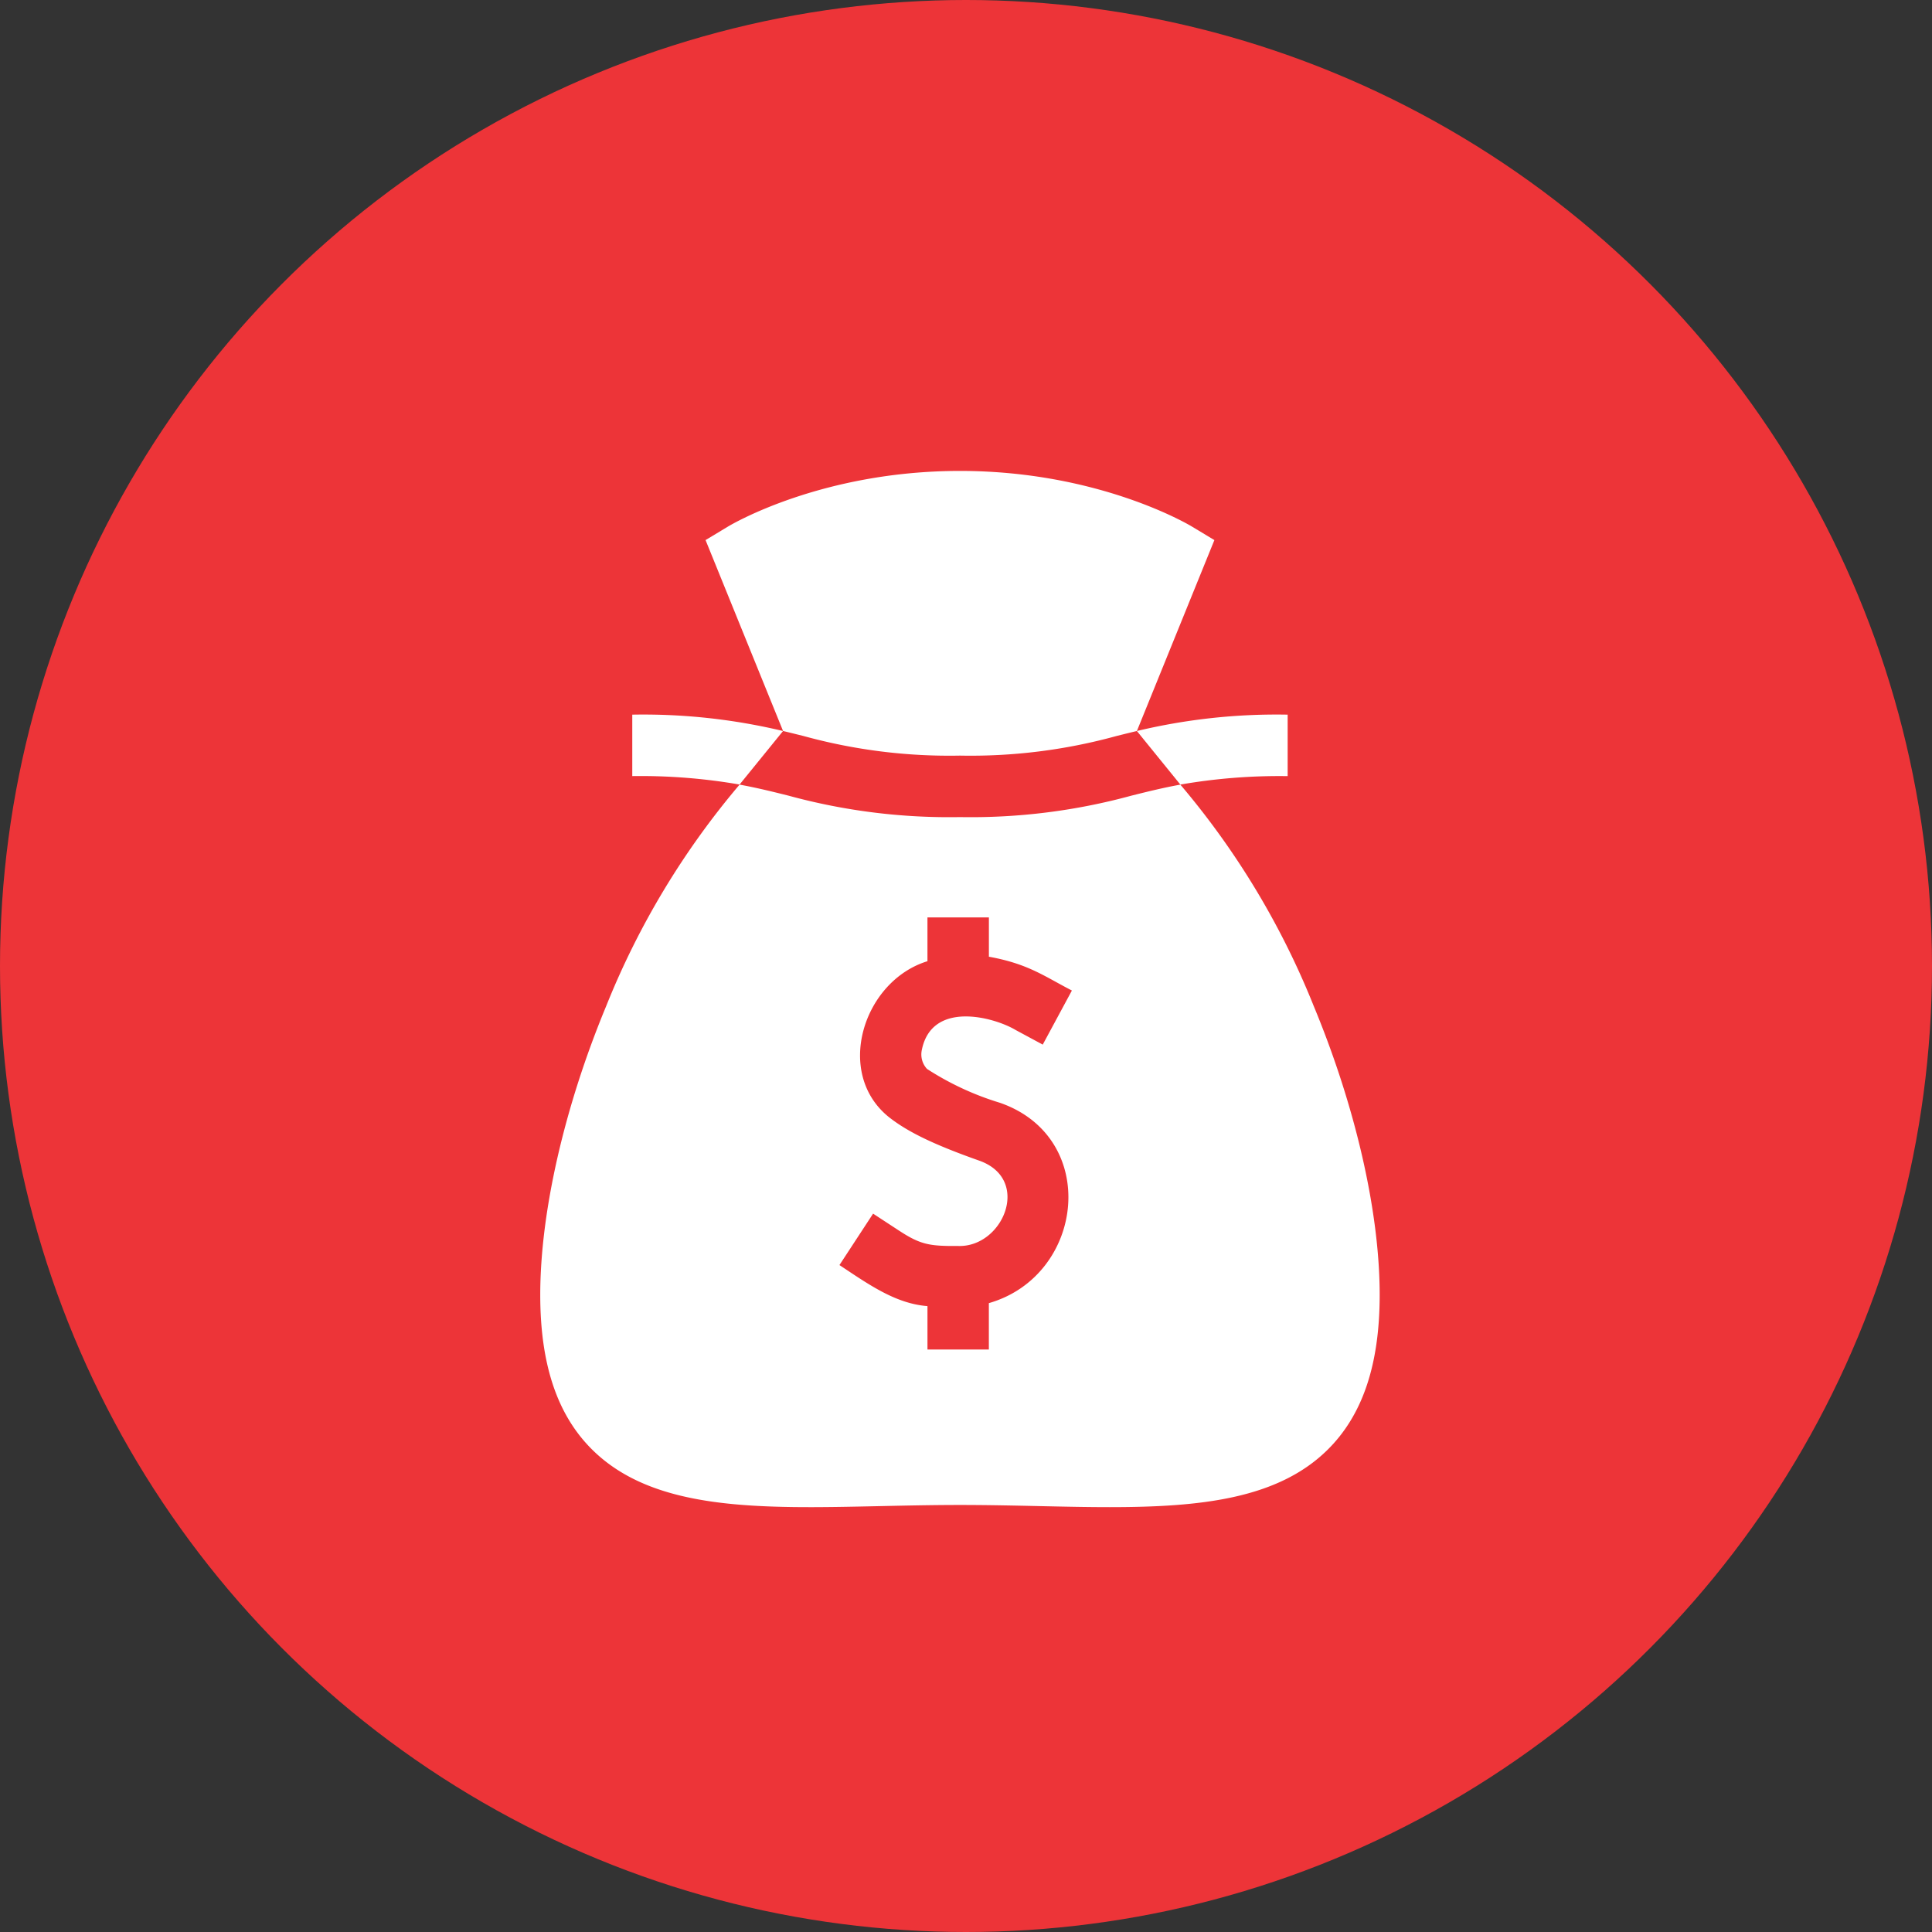
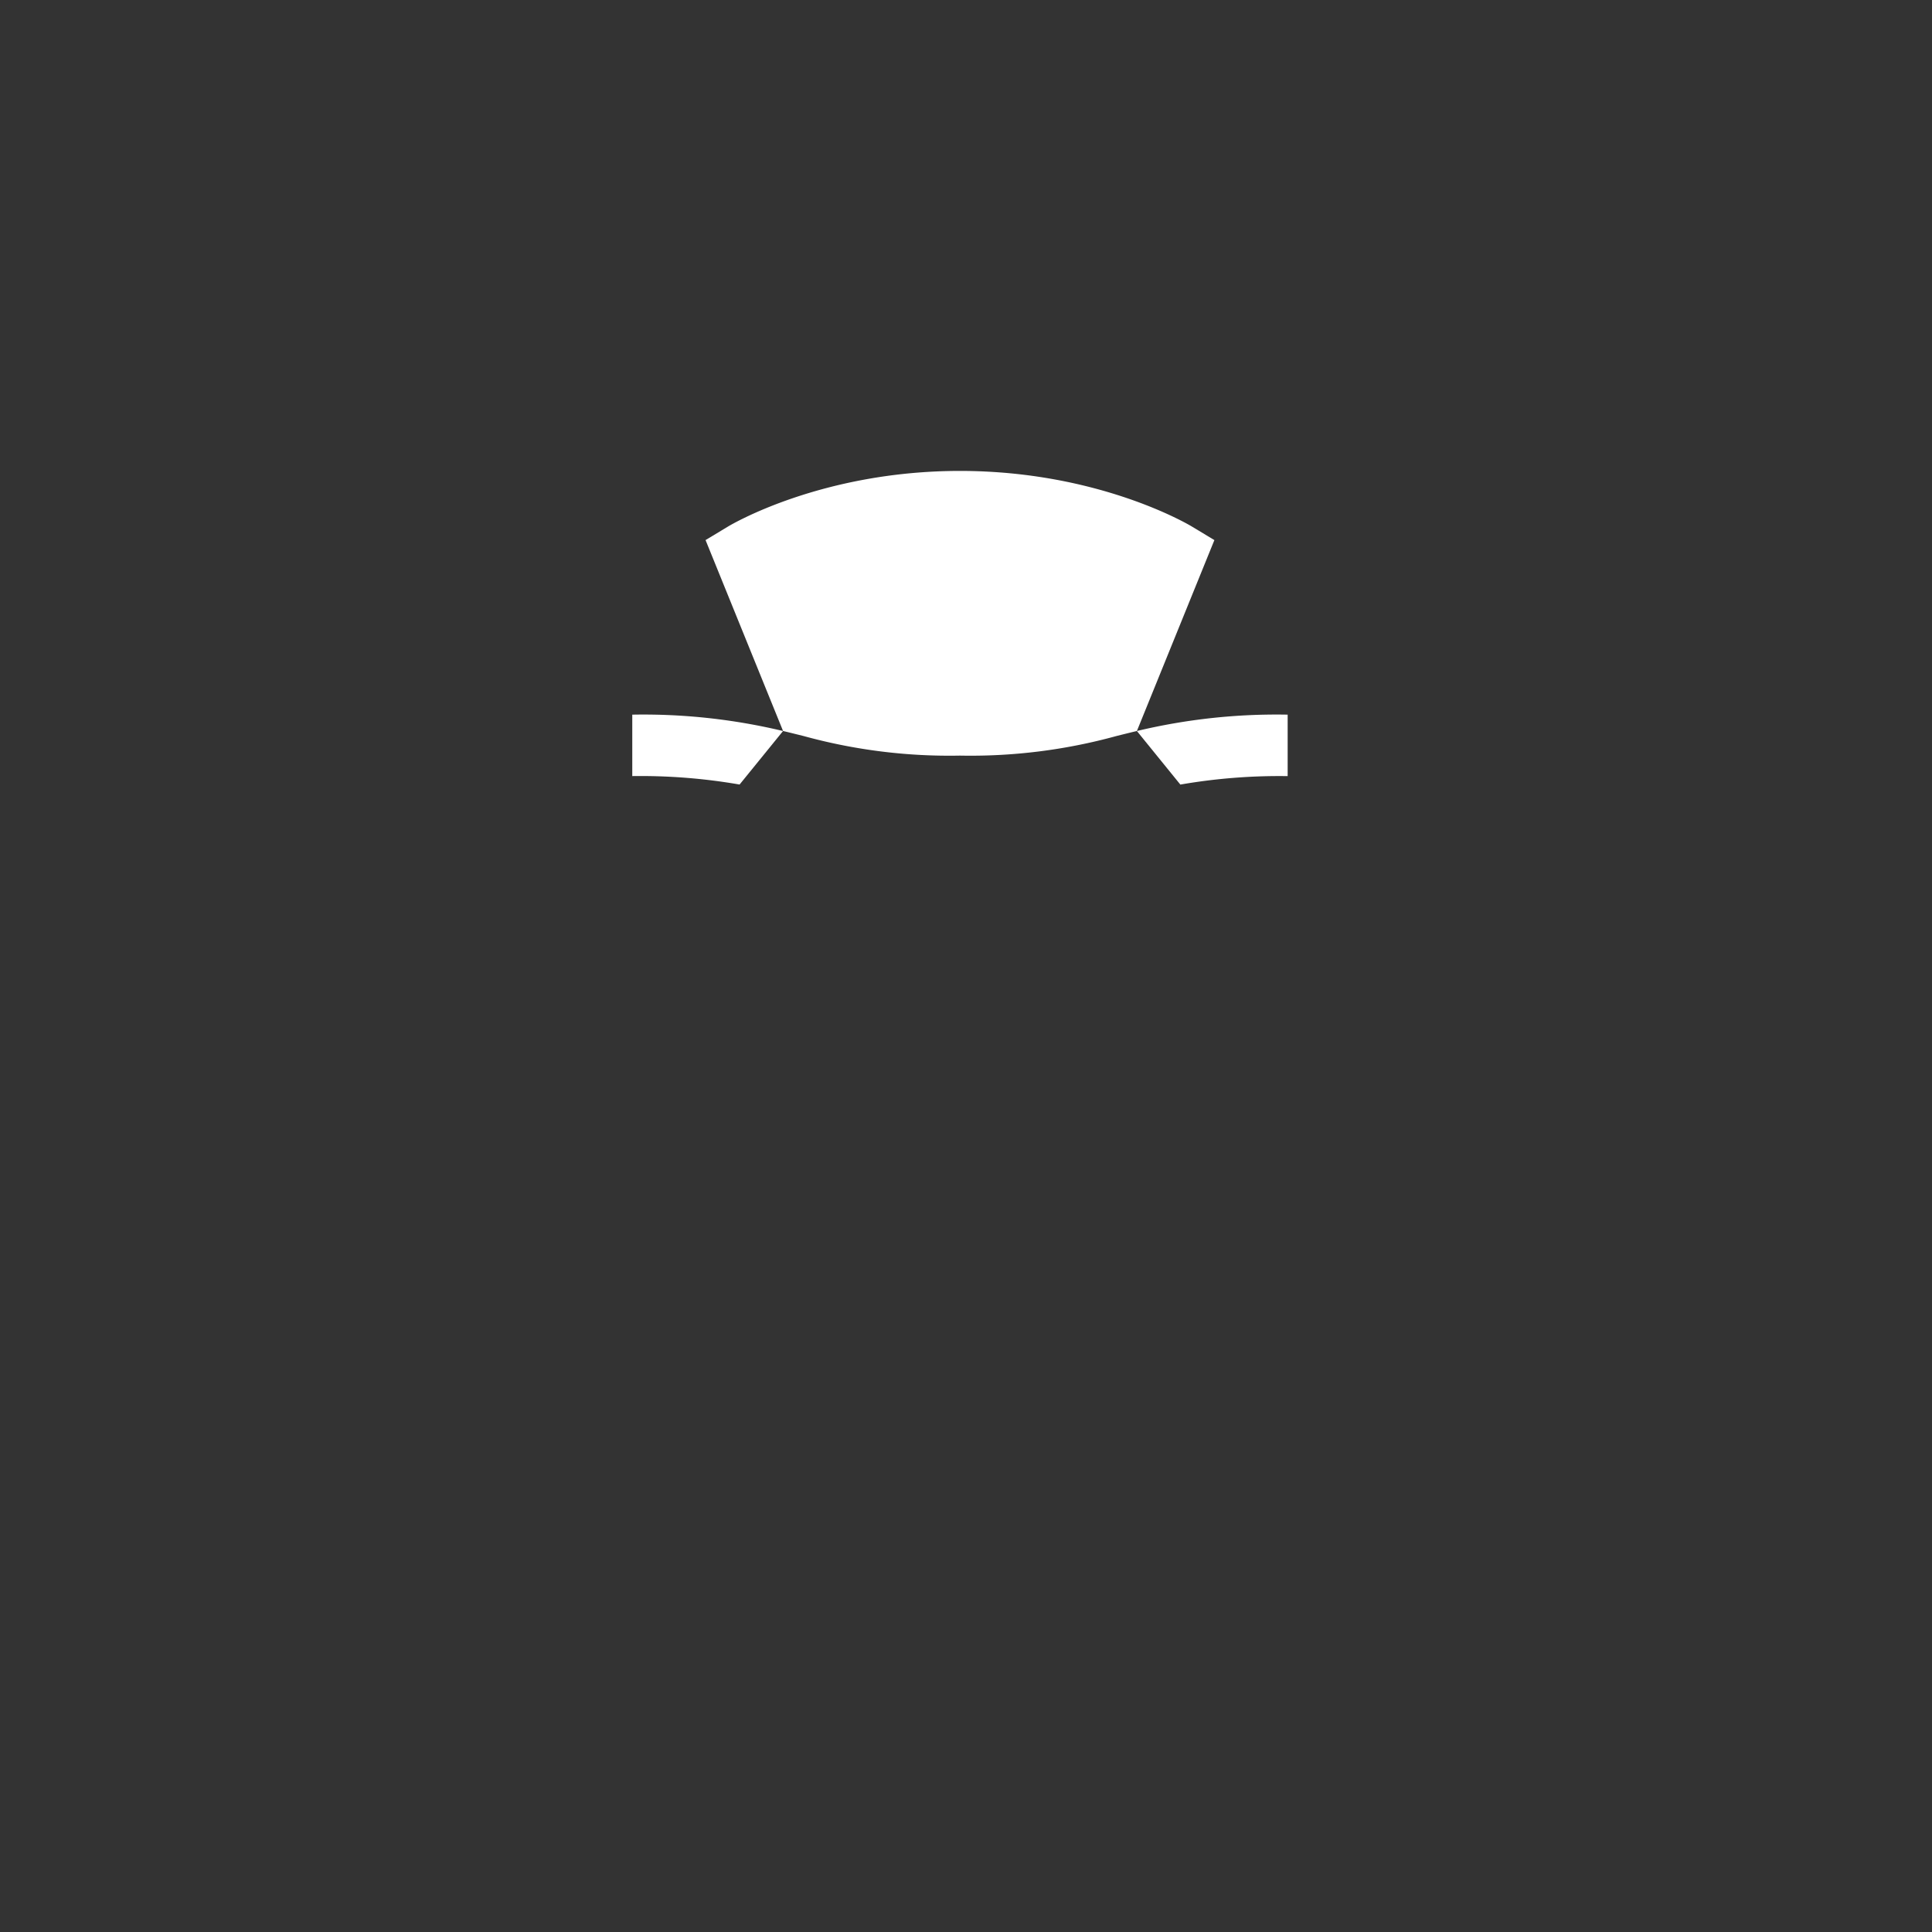
<svg xmlns="http://www.w3.org/2000/svg" width="70" height="70" viewBox="0 0 160 160">
  <rect x="0" y="0" width="160" height="160" fill="#333333" stroke="none" />
  <g id="_11" data-name="11" transform="translate(-218 -1616)">
-     <circle id="Ellipse_2" data-name="Ellipse 2" cx="80" cy="80" r="80" transform="translate(218 1616)" fill="#ed3438" />
    <g id="money-bag" transform="translate(214.709 1655)">
      <path id="Path_68" data-name="Path 68" d="M342.945,124.791a47.953,47.953,0,0,1,8.886-.7V119a49.74,49.74,0,0,0-12.487,1.355Z" transform="translate(-241.902 -98.816)" fill="#fff" />
      <path id="Path_69" data-name="Path 69" d="M105.454,120.355A49.74,49.74,0,0,0,92.967,119v5.088a47.955,47.955,0,0,1,8.887.7Z" transform="translate(-37.314 -98.816)" fill="#fff" />
      <path id="Path_70" data-name="Path 70" d="M149.817,23.576a45.539,45.539,0,0,0,12.952-1.62c.559-.14,1.12-.28,1.7-.417l6.418-15.811-1.862-1.122C168.711,4.417,161.248,0,149.817,0S130.922,4.417,130.61,4.605l-1.862,1.122,6.419,15.811c.579.137,1.14.278,1.7.417A45.529,45.529,0,0,0,149.817,23.576Z" transform="translate(-67.026)" fill="#fff" />
-       <path id="Path_71" data-name="Path 71" d="M112.033,171.348a66.479,66.479,0,0,0-10.991-18.2c-1.469.268-2.753.589-4.065.917a50.461,50.461,0,0,1-14.186,1.772,50.453,50.453,0,0,1-14.186-1.772c-1.312-.328-2.6-.649-4.065-.917a66.616,66.616,0,0,0-11.049,18.345c-3.469,8.363-5.459,17.079-5.459,23.914,0,5.791,1.425,10,4.356,12.868,5.141,5.03,13.782,4.842,23.788,4.624,2.142-.046,4.356-.095,6.615-.095s4.474.048,6.615.095c1.993.043,3.932.086,5.8.085,7.509,0,13.871-.682,17.988-4.71,2.931-2.868,4.356-7.077,4.356-12.868,0-6.879-2.011-15.647-5.517-24.054Zm-31.969,5.346A23.826,23.826,0,0,0,86.11,179.5c8.309,2.894,7.021,14.308-.926,16.589v3.841H80.1v-3.594c-2.646-.207-4.857-1.786-7.289-3.4l2.786-4.258,2.129,1.393c1.808,1.183,2.542,1.3,4.9,1.284,3.727.142,6.1-5.5,1.791-7.056-3.748-1.325-5.918-2.368-7.49-3.6-4.567-3.635-2.159-11.29,3.172-12.927v-3.627h5.088V167.4c3.256.589,4.562,1.606,6.874,2.8l-2.414,4.479-2.24-1.207c-1.775-1.063-6.936-2.484-7.773,1.642A1.759,1.759,0,0,0,80.064,176.694Z" transform="translate(0 -127.169)" fill="#fff" />
    </g>
  </g>
</svg>